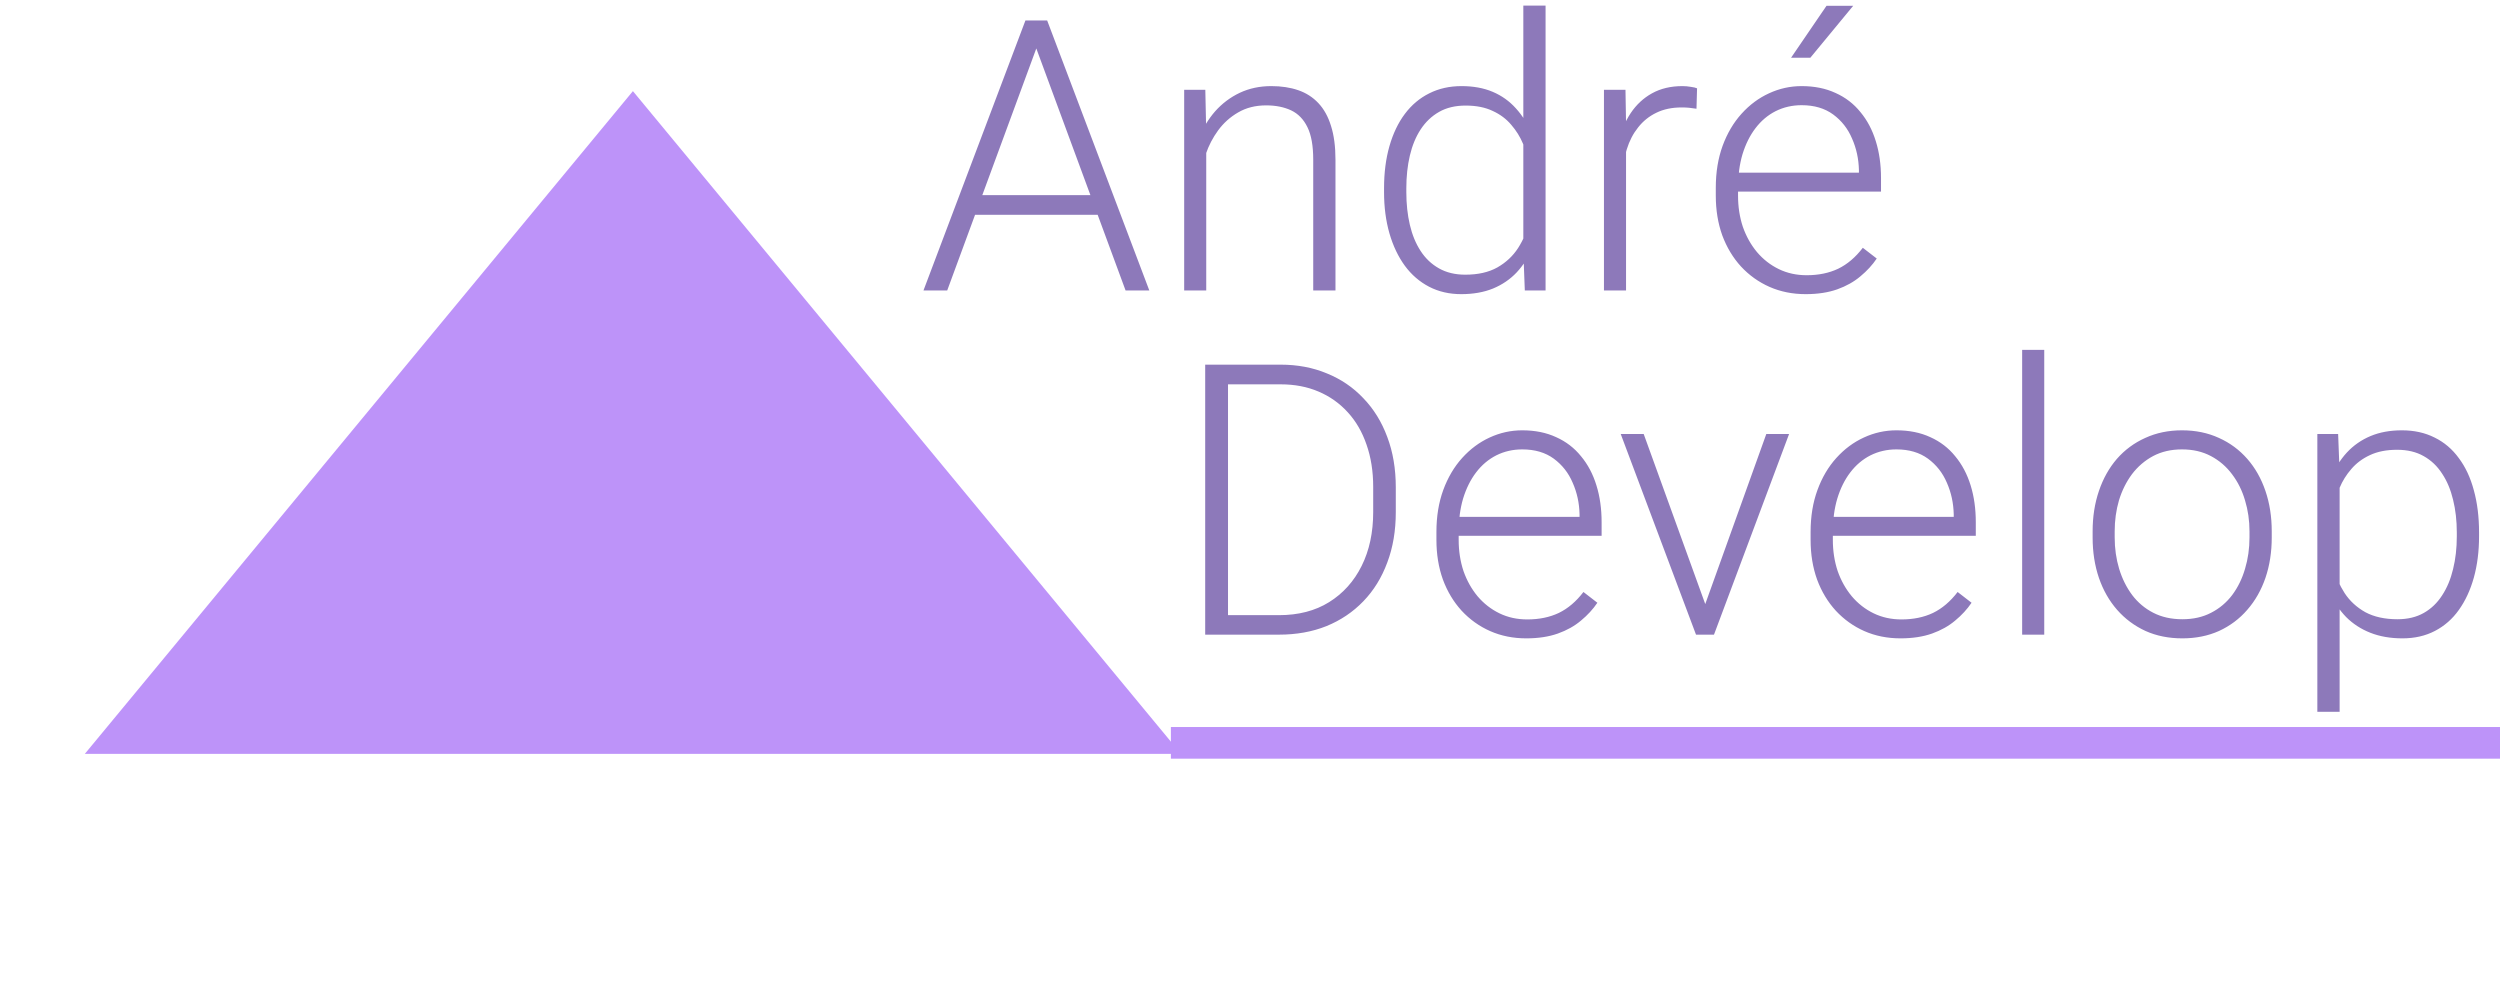
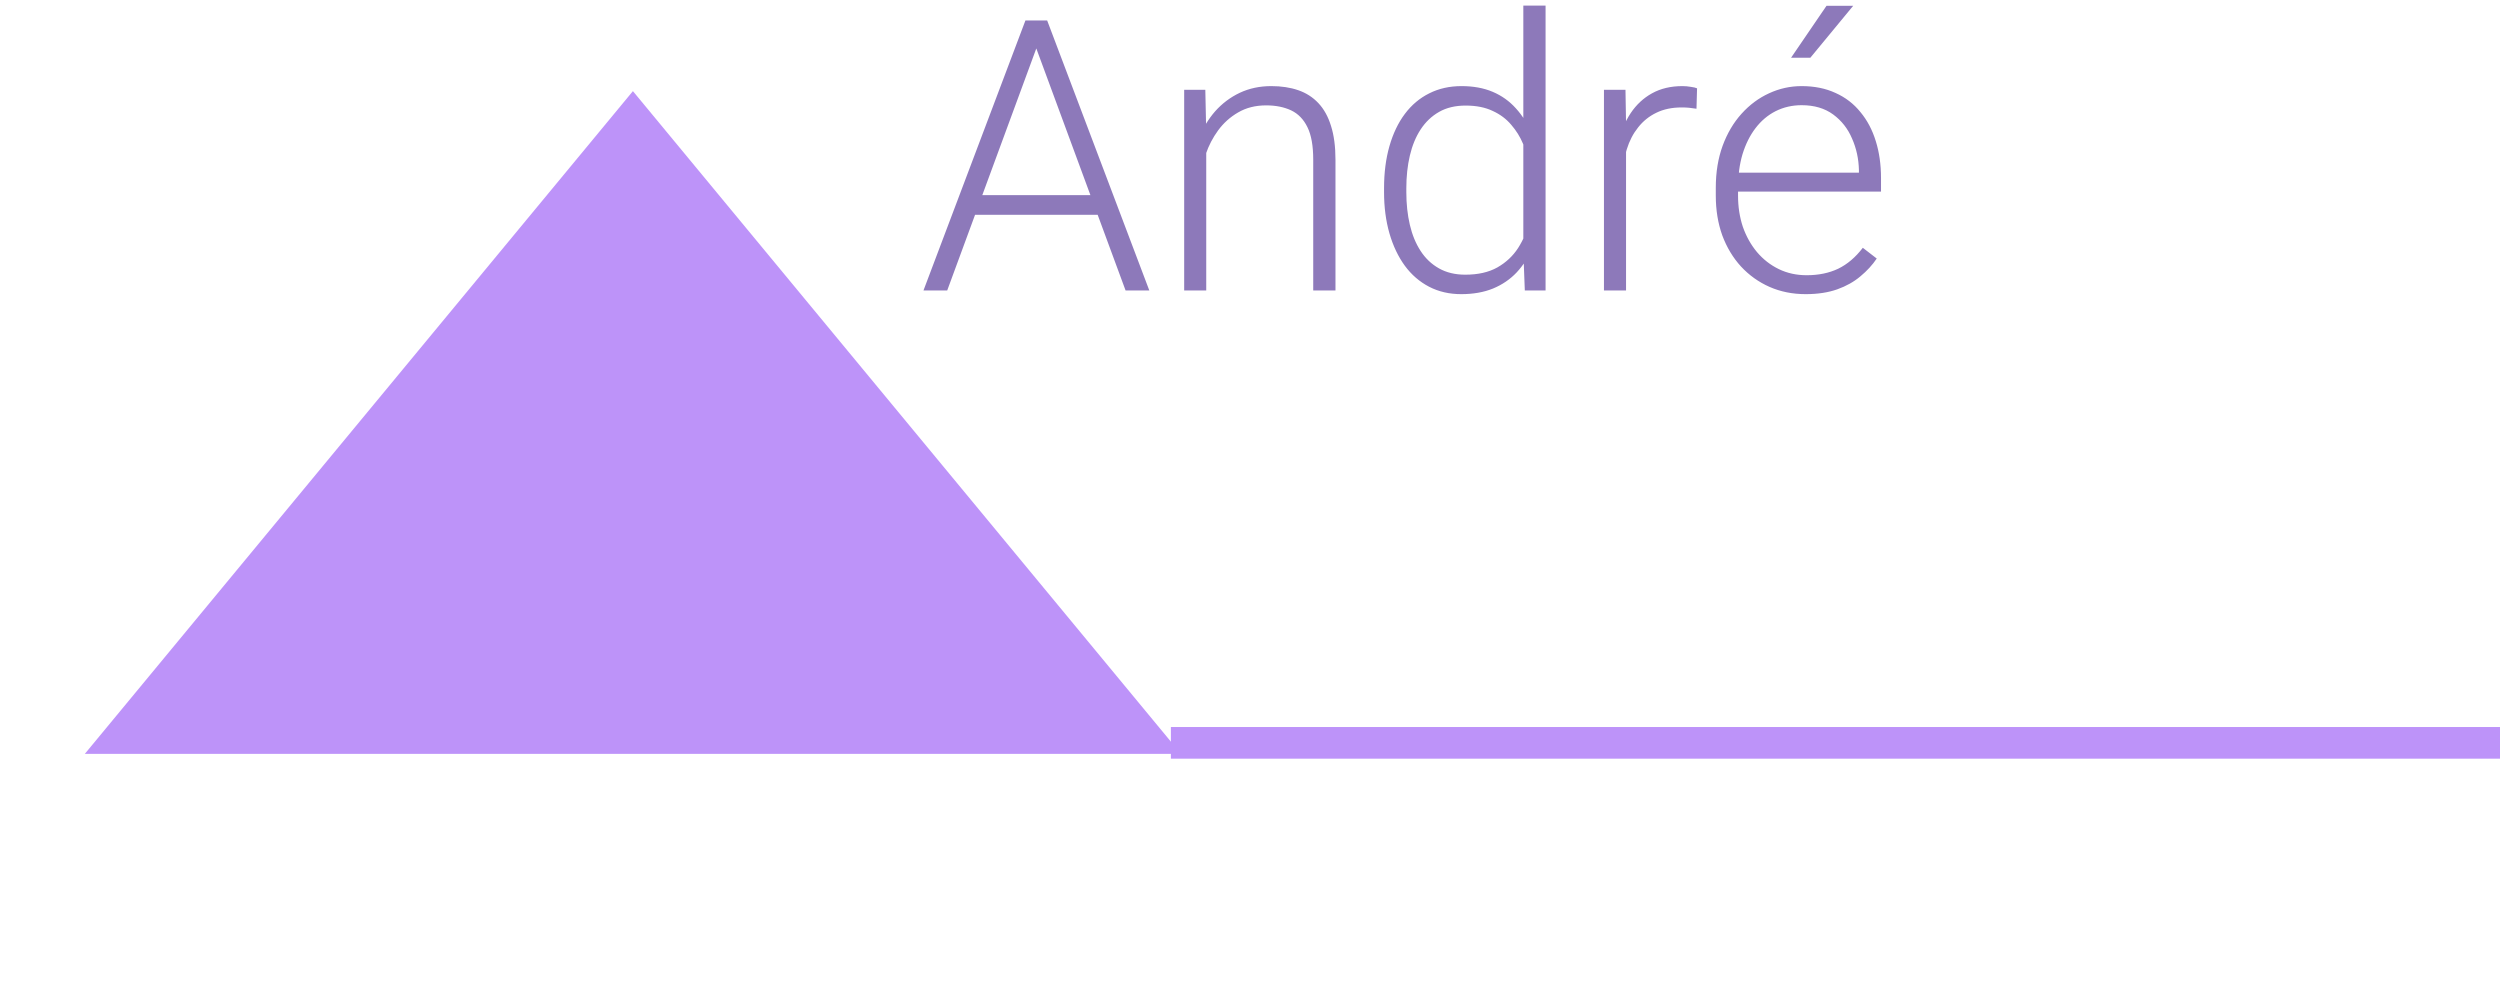
<svg xmlns="http://www.w3.org/2000/svg" width="79" height="31" viewBox="0 0 79 31" fill="none">
  <path d="M3.742 23.323L20 3.664L36.258 23.323H3.742Z" fill="#BD93F9" fillOpacity="0.2" stroke="#BD93F9" />
  <path d="M32.885 1.156L29.932 9.178H29.182L32.404 0.646H32.926L32.885 1.156ZM35.568 9.178L32.609 1.156L32.568 0.646H33.09L36.318 9.178H35.568ZM35.041 6.166V6.787H30.512V6.166H35.041ZM38.117 4.191V9.178H37.42V2.838H38.088L38.117 4.191ZM37.959 5.615L37.648 5.439C37.672 5.064 37.748 4.713 37.877 4.385C38.006 4.057 38.18 3.768 38.398 3.518C38.621 3.268 38.881 3.072 39.178 2.932C39.478 2.791 39.81 2.721 40.174 2.721C40.49 2.721 40.773 2.764 41.023 2.85C41.273 2.936 41.486 3.072 41.662 3.26C41.838 3.447 41.971 3.688 42.06 3.98C42.154 4.273 42.201 4.631 42.201 5.053V9.178H41.498V5.047C41.498 4.609 41.438 4.268 41.316 4.021C41.195 3.771 41.023 3.594 40.801 3.488C40.578 3.383 40.315 3.33 40.01 3.33C39.674 3.33 39.379 3.404 39.125 3.553C38.875 3.697 38.664 3.887 38.492 4.121C38.324 4.352 38.195 4.6 38.105 4.865C38.016 5.127 37.967 5.377 37.959 5.615ZM48.137 7.947V0.178H48.84V9.178H48.184L48.137 7.947ZM43.736 6.072V5.949C43.736 5.457 43.793 5.014 43.906 4.619C44.02 4.221 44.182 3.881 44.393 3.6C44.607 3.314 44.865 3.098 45.166 2.949C45.467 2.797 45.807 2.721 46.185 2.721C46.557 2.721 46.885 2.781 47.17 2.902C47.455 3.023 47.699 3.197 47.902 3.424C48.109 3.65 48.275 3.92 48.4 4.232C48.529 4.545 48.623 4.893 48.682 5.275V6.84C48.635 7.199 48.549 7.529 48.424 7.83C48.299 8.127 48.133 8.387 47.926 8.609C47.719 8.828 47.469 8.998 47.176 9.119C46.887 9.236 46.553 9.295 46.174 9.295C45.799 9.295 45.461 9.217 45.16 9.061C44.859 8.904 44.603 8.684 44.393 8.398C44.182 8.109 44.02 7.768 43.906 7.373C43.793 6.979 43.736 6.545 43.736 6.072ZM44.44 5.949V6.072C44.44 6.443 44.477 6.787 44.551 7.104C44.625 7.42 44.738 7.695 44.891 7.93C45.043 8.164 45.236 8.348 45.471 8.48C45.705 8.613 45.982 8.68 46.303 8.68C46.705 8.68 47.043 8.604 47.316 8.451C47.59 8.295 47.809 8.09 47.973 7.836C48.137 7.578 48.256 7.297 48.33 6.992V5.17C48.283 4.963 48.215 4.752 48.125 4.537C48.035 4.322 47.912 4.125 47.756 3.945C47.603 3.762 47.408 3.615 47.17 3.506C46.935 3.393 46.65 3.336 46.315 3.336C45.99 3.336 45.711 3.402 45.477 3.535C45.242 3.668 45.047 3.854 44.891 4.092C44.738 4.326 44.625 4.602 44.551 4.918C44.477 5.234 44.44 5.578 44.44 5.949ZM51.383 3.887V9.178H50.685V2.838H51.365L51.383 3.887ZM53.627 2.791L53.609 3.436C53.531 3.424 53.455 3.414 53.381 3.406C53.307 3.398 53.227 3.395 53.141 3.395C52.836 3.395 52.568 3.451 52.338 3.564C52.111 3.674 51.92 3.828 51.764 4.027C51.607 4.223 51.488 4.453 51.406 4.719C51.324 4.98 51.277 5.262 51.266 5.562L51.008 5.662C51.008 5.248 51.051 4.863 51.137 4.508C51.223 4.152 51.353 3.842 51.529 3.576C51.709 3.307 51.934 3.098 52.203 2.949C52.477 2.797 52.797 2.721 53.164 2.721C53.254 2.721 53.342 2.729 53.428 2.744C53.518 2.756 53.584 2.771 53.627 2.791ZM57.06 9.295C56.647 9.295 56.266 9.219 55.918 9.066C55.574 8.914 55.273 8.699 55.016 8.422C54.762 8.145 54.565 7.816 54.424 7.438C54.287 7.055 54.219 6.637 54.219 6.184V5.932C54.219 5.443 54.291 5.002 54.435 4.607C54.58 4.213 54.779 3.875 55.033 3.594C55.287 3.312 55.576 3.098 55.9 2.949C56.228 2.797 56.572 2.721 56.932 2.721C57.334 2.721 57.691 2.793 58.004 2.938C58.316 3.078 58.578 3.279 58.789 3.541C59.004 3.799 59.166 4.105 59.275 4.461C59.385 4.812 59.44 5.201 59.44 5.627V6.055H54.641V5.457H58.742V5.375C58.734 5.02 58.662 4.688 58.525 4.379C58.393 4.066 58.193 3.812 57.928 3.617C57.662 3.422 57.33 3.324 56.932 3.324C56.635 3.324 56.361 3.387 56.111 3.512C55.865 3.637 55.652 3.816 55.473 4.051C55.297 4.281 55.16 4.557 55.062 4.877C54.969 5.193 54.922 5.545 54.922 5.932V6.184C54.922 6.535 54.973 6.863 55.074 7.168C55.18 7.469 55.328 7.734 55.52 7.965C55.715 8.195 55.945 8.375 56.211 8.504C56.477 8.633 56.77 8.697 57.09 8.697C57.465 8.697 57.797 8.629 58.086 8.492C58.375 8.352 58.635 8.131 58.865 7.83L59.305 8.17C59.168 8.373 58.996 8.561 58.789 8.732C58.586 8.904 58.342 9.041 58.057 9.143C57.772 9.244 57.44 9.295 57.06 9.295ZM56.598 1.824L57.717 0.184H58.56L57.207 1.824H56.598Z" fill="#8D79BA" />
-   <path d="M40.416 20.055H38.482L38.494 19.439H40.416C41.029 19.439 41.557 19.303 41.998 19.029C42.443 18.752 42.787 18.369 43.029 17.881C43.272 17.393 43.393 16.826 43.393 16.182V15.385C43.393 14.893 43.322 14.447 43.182 14.049C43.045 13.65 42.848 13.31 42.59 13.029C42.332 12.744 42.023 12.525 41.664 12.373C41.309 12.221 40.91 12.145 40.469 12.145H38.447V11.523H40.469C41 11.523 41.486 11.615 41.928 11.799C42.373 11.979 42.758 12.24 43.082 12.584C43.41 12.924 43.662 13.332 43.838 13.809C44.018 14.285 44.107 14.816 44.107 15.402V16.182C44.107 16.768 44.018 17.299 43.838 17.775C43.662 18.252 43.41 18.66 43.082 19C42.754 19.34 42.365 19.602 41.916 19.785C41.467 19.965 40.967 20.055 40.416 20.055ZM38.805 11.523V20.055H38.084V11.523H38.805ZM48.232 20.172C47.818 20.172 47.438 20.096 47.09 19.943C46.746 19.791 46.445 19.576 46.188 19.299C45.934 19.021 45.736 18.693 45.596 18.314C45.459 17.932 45.391 17.514 45.391 17.061V16.809C45.391 16.32 45.463 15.879 45.607 15.484C45.752 15.09 45.951 14.752 46.205 14.471C46.459 14.19 46.748 13.975 47.072 13.826C47.4 13.674 47.744 13.598 48.103 13.598C48.506 13.598 48.863 13.67 49.176 13.815C49.488 13.955 49.75 14.156 49.961 14.418C50.176 14.676 50.338 14.982 50.447 15.338C50.557 15.69 50.611 16.078 50.611 16.504V16.932H45.812V16.334H49.914V16.252C49.906 15.896 49.834 15.565 49.697 15.256C49.565 14.943 49.365 14.69 49.1 14.494C48.834 14.299 48.502 14.201 48.103 14.201C47.807 14.201 47.533 14.264 47.283 14.389C47.037 14.514 46.824 14.693 46.645 14.928C46.469 15.158 46.332 15.434 46.234 15.754C46.141 16.07 46.094 16.422 46.094 16.809V17.061C46.094 17.412 46.145 17.74 46.246 18.045C46.352 18.346 46.5 18.611 46.691 18.842C46.887 19.072 47.117 19.252 47.383 19.381C47.648 19.51 47.941 19.574 48.262 19.574C48.637 19.574 48.969 19.506 49.258 19.369C49.547 19.229 49.807 19.008 50.037 18.707L50.477 19.047C50.34 19.25 50.168 19.438 49.961 19.609C49.758 19.781 49.514 19.918 49.228 20.02C48.943 20.121 48.611 20.172 48.232 20.172ZM53.781 19.381L55.815 13.715H56.535L54.162 20.055H53.652L53.781 19.381ZM51.941 13.715L53.998 19.398L54.109 20.055H53.594L51.215 13.715H51.941ZM60.057 20.172C59.643 20.172 59.262 20.096 58.914 19.943C58.57 19.791 58.27 19.576 58.012 19.299C57.758 19.021 57.56 18.693 57.42 18.314C57.283 17.932 57.215 17.514 57.215 17.061V16.809C57.215 16.32 57.287 15.879 57.432 15.484C57.576 15.09 57.775 14.752 58.029 14.471C58.283 14.19 58.572 13.975 58.897 13.826C59.225 13.674 59.568 13.598 59.928 13.598C60.33 13.598 60.688 13.67 61 13.815C61.312 13.955 61.574 14.156 61.785 14.418C62 14.676 62.162 14.982 62.272 15.338C62.381 15.69 62.435 16.078 62.435 16.504V16.932H57.637V16.334H61.738V16.252C61.73 15.896 61.658 15.565 61.522 15.256C61.389 14.943 61.19 14.69 60.924 14.494C60.658 14.299 60.326 14.201 59.928 14.201C59.631 14.201 59.357 14.264 59.107 14.389C58.861 14.514 58.648 14.693 58.469 14.928C58.293 15.158 58.156 15.434 58.059 15.754C57.965 16.07 57.918 16.422 57.918 16.809V17.061C57.918 17.412 57.969 17.74 58.07 18.045C58.176 18.346 58.324 18.611 58.516 18.842C58.711 19.072 58.941 19.252 59.207 19.381C59.473 19.51 59.766 19.574 60.086 19.574C60.461 19.574 60.793 19.506 61.082 19.369C61.371 19.229 61.631 19.008 61.861 18.707L62.301 19.047C62.164 19.25 61.992 19.438 61.785 19.609C61.582 19.781 61.338 19.918 61.053 20.02C60.768 20.121 60.435 20.172 60.057 20.172ZM64.598 11.055V20.055H63.9V11.055H64.598ZM66.127 16.984V16.791C66.127 16.33 66.193 15.904 66.326 15.514C66.459 15.123 66.648 14.785 66.894 14.5C67.144 14.215 67.443 13.994 67.791 13.838C68.139 13.678 68.525 13.598 68.951 13.598C69.381 13.598 69.769 13.678 70.117 13.838C70.465 13.994 70.764 14.215 71.014 14.5C71.264 14.785 71.455 15.123 71.588 15.514C71.721 15.904 71.787 16.33 71.787 16.791V16.984C71.787 17.445 71.721 17.871 71.588 18.262C71.455 18.648 71.264 18.984 71.014 19.27C70.768 19.555 70.471 19.777 70.123 19.938C69.775 20.094 69.389 20.172 68.963 20.172C68.533 20.172 68.144 20.094 67.797 19.938C67.449 19.777 67.15 19.555 66.9 19.27C66.65 18.984 66.459 18.648 66.326 18.262C66.193 17.871 66.127 17.445 66.127 16.984ZM66.824 16.791V16.984C66.824 17.332 66.871 17.662 66.965 17.975C67.059 18.283 67.195 18.559 67.375 18.801C67.555 19.039 67.777 19.227 68.043 19.363C68.309 19.5 68.615 19.568 68.963 19.568C69.307 19.568 69.609 19.5 69.871 19.363C70.137 19.227 70.359 19.039 70.539 18.801C70.719 18.559 70.853 18.283 70.943 17.975C71.037 17.662 71.084 17.332 71.084 16.984V16.791C71.084 16.447 71.037 16.121 70.943 15.812C70.853 15.504 70.717 15.229 70.533 14.986C70.353 14.744 70.131 14.553 69.865 14.412C69.6 14.271 69.295 14.201 68.951 14.201C68.607 14.201 68.303 14.271 68.037 14.412C67.775 14.553 67.553 14.744 67.369 14.986C67.189 15.229 67.053 15.504 66.959 15.812C66.869 16.121 66.824 16.447 66.824 16.791ZM73.932 14.934V22.492H73.228V13.715H73.885L73.932 14.934ZM78.338 16.826V16.949C78.338 17.422 78.283 17.855 78.174 18.25C78.064 18.645 77.906 18.986 77.699 19.275C77.496 19.561 77.244 19.781 76.943 19.938C76.643 20.094 76.301 20.172 75.918 20.172C75.539 20.172 75.201 20.113 74.904 19.996C74.607 19.879 74.352 19.713 74.137 19.498C73.926 19.279 73.756 19.025 73.627 18.736C73.502 18.443 73.414 18.123 73.363 17.775V16.152C73.422 15.77 73.518 15.422 73.65 15.109C73.783 14.797 73.953 14.527 74.16 14.301C74.371 14.074 74.621 13.9 74.91 13.779C75.199 13.658 75.529 13.598 75.9 13.598C76.287 13.598 76.631 13.674 76.932 13.826C77.236 13.975 77.492 14.191 77.699 14.477C77.91 14.758 78.068 15.098 78.174 15.496C78.283 15.891 78.338 16.334 78.338 16.826ZM77.635 16.949V16.826C77.635 16.455 77.596 16.111 77.518 15.795C77.443 15.479 77.328 15.203 77.172 14.969C77.019 14.73 76.824 14.545 76.586 14.412C76.352 14.279 76.072 14.213 75.748 14.213C75.412 14.213 75.125 14.27 74.887 14.383C74.652 14.492 74.457 14.639 74.301 14.822C74.144 15.002 74.022 15.199 73.932 15.414C73.842 15.629 73.775 15.84 73.732 16.047V17.916C73.807 18.213 73.926 18.488 74.09 18.742C74.254 18.992 74.473 19.193 74.746 19.346C75.023 19.494 75.361 19.568 75.76 19.568C76.08 19.568 76.357 19.502 76.592 19.369C76.826 19.236 77.019 19.051 77.172 18.812C77.328 18.574 77.443 18.297 77.518 17.98C77.596 17.664 77.635 17.32 77.635 16.949Z" fill="#8D79BA" />
  <path d="M37 23.474H79" stroke="#BD93F9" />
</svg>